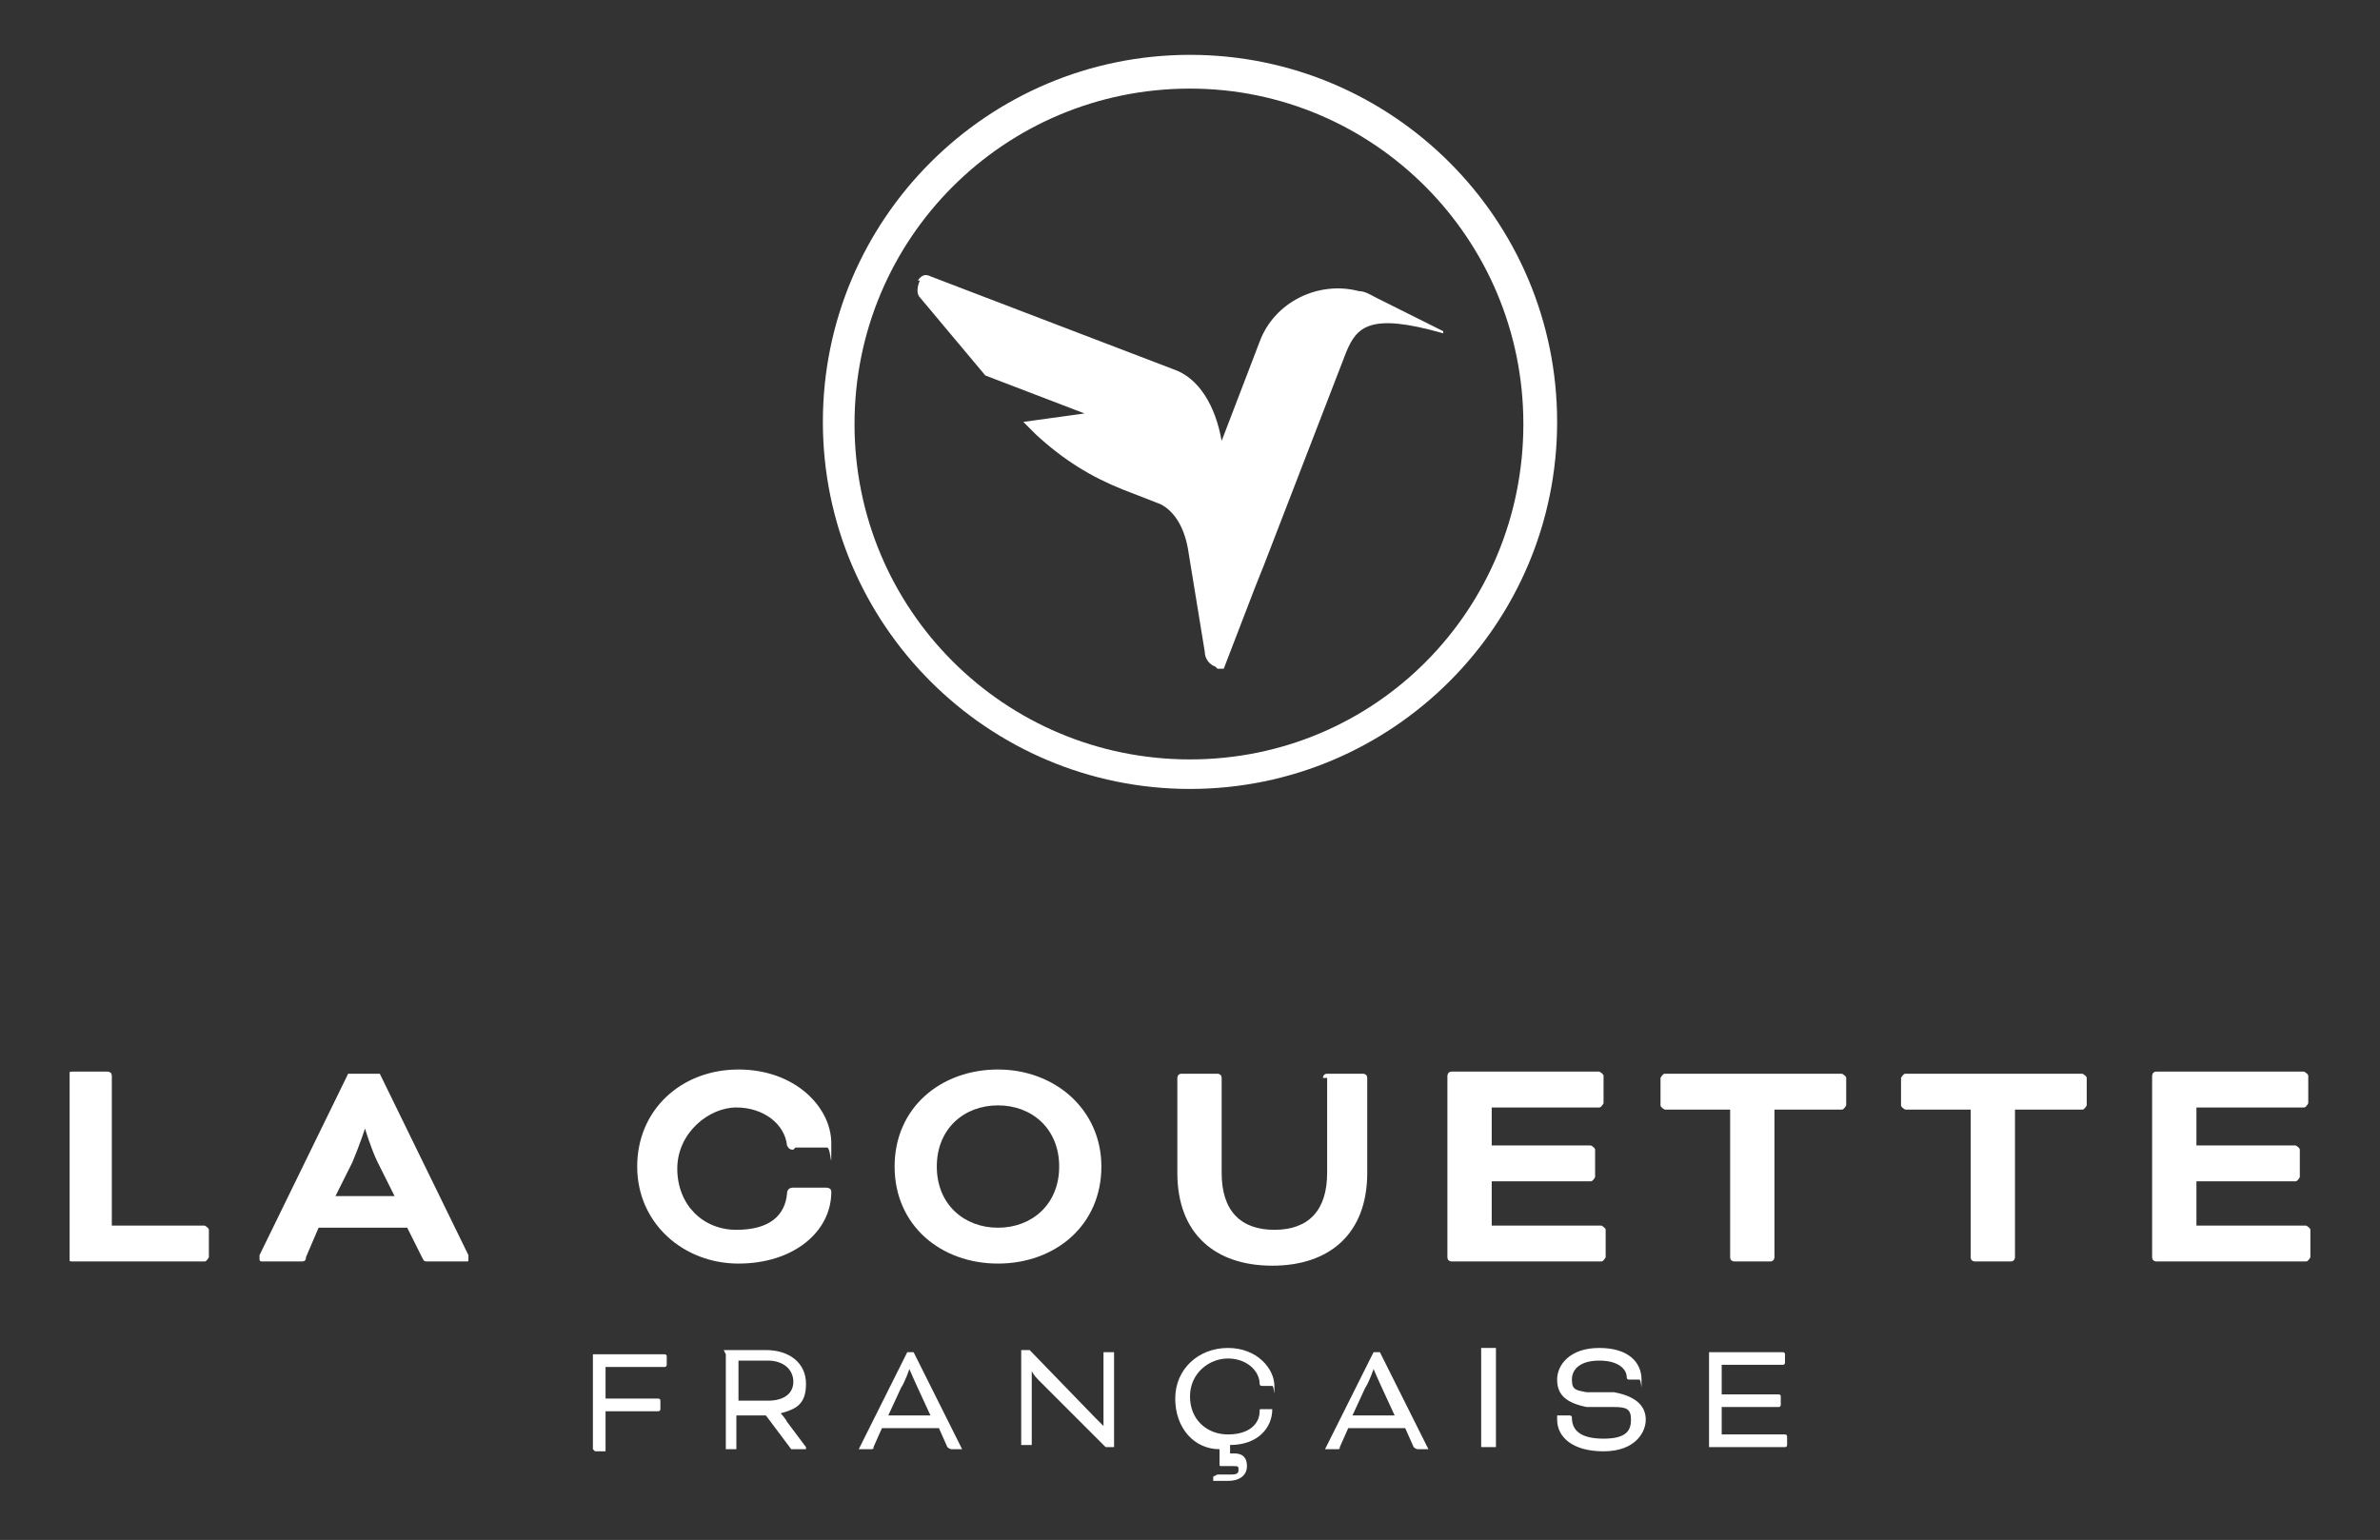
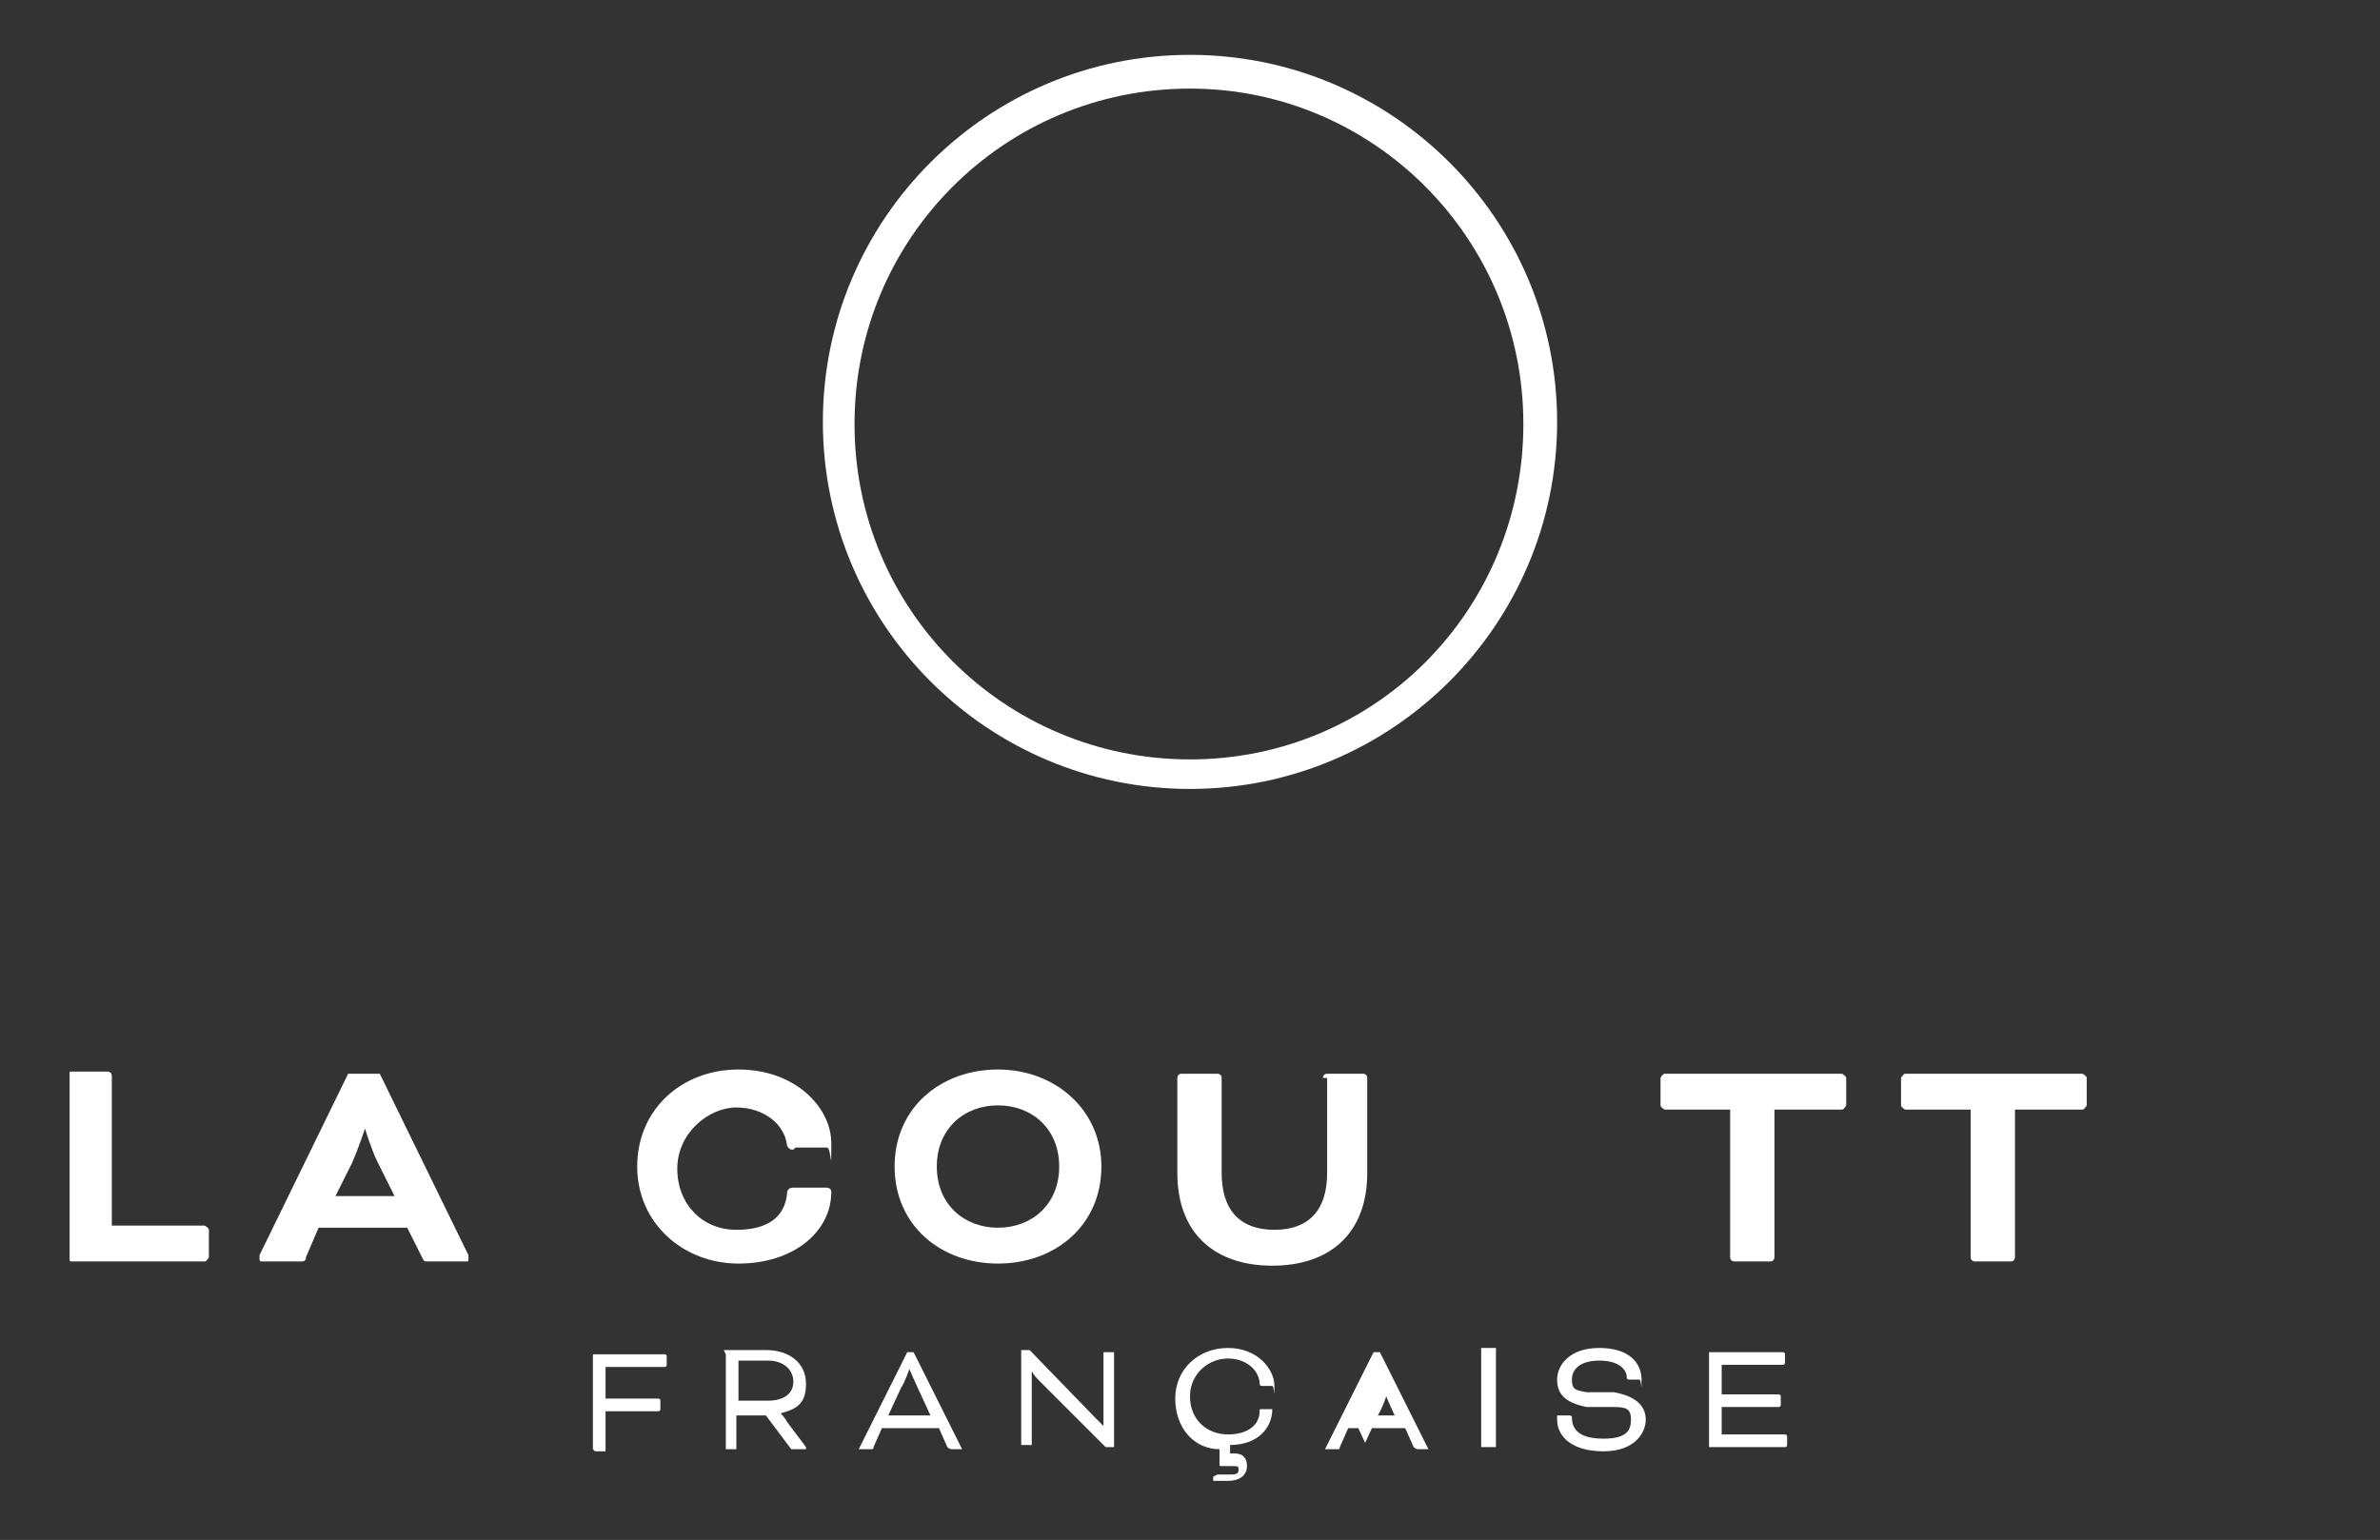
<svg xmlns="http://www.w3.org/2000/svg" viewBox="0 0 112.8 73" version="1.1" id="Calque_1">
  <rect x="0" y="0" width="112.8" height="73" fill="#333333" stroke="none" />
  <defs>
    <style>
      .st0 {
        fill: none;
      }

      .st1 {
        clip-path: url(#clippath-1);
      }

      .st2 {
        fill: #fff;
      }

      .st3 {
        clip-path: url(#clippath);
      }
    </style>
    <clipPath id="clippath">
      <rect height="67.8" width="106.3" y="2.6" x="3.3" class="st0" />
    </clipPath>
    <clipPath id="clippath-1">
      <rect height="67.8" width="106.3" y="2.6" x="3.3" class="st0" />
    </clipPath>
  </defs>
  <g id="logo_full_blanc_principal">
    <g class="st3">
      <g class="st1">
-         <path d="M43.5,13.3c.2-.3.4-.3.6-.2l11.5,4.4c1.2.4,2,1.7,2.3,3.4l1.8-4.7c.7-1.9,2.8-2.9,4.7-2.4.3,0,.6.2.8.3l3.2,1.6c0,0,0,.1,0,.1-3.5-1-4.1-.3-4.6.9l-3.9,10.1-.4,1-1.5,3.9h-.3c0,0,0,0-.1-.1-.3-.1-.5-.4-.5-.7l-.8-4.9c-.2-1.1-.7-1.8-1.3-2.1l-1.8-.7c-1.5-.6-2.8-1.4-4.1-2.6l-.6-.6,2.9-.4-4.7-1.8-3.1-3.7c-.2-.2-.1-.6,0-.8h0s0,0,0,0Z" class="st2" />
        <path d="M56.4,37.4c-9.6,0-17.4-7.8-17.4-17.4S46.8,2.6,56.4,2.6s17.4,7.8,17.4,17.4-7.8,17.4-17.4,17.4h0ZM56.4,4.2c-8.8,0-15.9,7.1-15.9,15.9s7.1,15.9,15.9,15.9,15.8-7.1,15.8-15.9-7.1-15.9-15.8-15.9" class="st2" />
        <path d="M5.3,58.1h4.4c0,0,.2.1.2.2v1.3c0,0-.1.2-.2.2H3.4c0,0-.2,0-.2-.2v-8.6c0,0,0-.2.2-.2h1.7c0,0,.2,0,.2.2v7h0,0Z" class="st2" />
        <path d="M19.4,58.2h-4.3l-.6,1.4c0,.2-.1.2-.3.2h-1.8c0,0-.1,0-.1-.1s0-.1,0-.2l4.2-8.6h1.5l4.2,8.6c0,0,0,.1,0,.2s0,.1-.1.1h-1.8c-.2,0-.2,0-.3-.2l-.7-1.4h0,0ZM15.8,56.7h2.9l-.8-1.6c-.3-.6-.6-1.6-.6-1.6h0s-.3.9-.6,1.6l-.8,1.6h0,0Z" class="st2" />
        <path d="M37.6,54.5c-.1,0-.2,0-.3-.2-.1-1-1.1-1.8-2.4-1.8s-2.8,1.2-2.8,2.9,1.2,2.9,2.8,2.9,2.3-.7,2.4-1.7c0-.2.1-.3.3-.3h1.5c.1,0,.3,0,.3.2,0,1.9-1.8,3.4-4.4,3.4s-4.8-1.9-4.8-4.6,2.1-4.6,4.8-4.6,4.4,1.8,4.4,3.5,0,.2-.2.2h-1.5s0,0,0,0Z" class="st2" />
        <path d="M52.2,55.3c0,2.8-2.2,4.6-4.9,4.6s-4.9-1.8-4.9-4.6,2.2-4.6,4.9-4.6,4.9,1.9,4.9,4.6h0ZM44.4,55.3c0,1.8,1.3,2.9,2.9,2.9s2.9-1.1,2.9-2.9-1.3-2.9-2.9-2.9-2.9,1.1-2.9,2.9" class="st2" />
        <path d="M62.7,51.1c0,0,0-.2.2-.2h1.7c0,0,.2,0,.2.2v4.5c0,2.9-1.8,4.4-4.5,4.4s-4.5-1.5-4.5-4.4v-4.5c0,0,0-.2.2-.2h1.7c0,0,.2,0,.2.2v4.5c0,1.8.9,2.7,2.5,2.7s2.5-.9,2.5-2.7v-4.5h0,0Z" class="st2" />
-         <path d="M70.7,56.1v2h5.2c0,0,.2.1.2.2v1.3c0,0-.1.2-.2.2h-7.1c0,0-.2,0-.2-.2v-8.6c0,0,0-.2.2-.2h7c0,0,.2.1.2.2v1.3c0,0-.1.2-.2.2h-5.1v1.8h4.7c0,0,.2.1.2.2v1.3c0,0-.1.2-.2.2h-4.7Z" class="st2" />
        <path d="M78.9,52.6c0,0-.2-.1-.2-.2v-1.3c0,0,.1-.2.2-.2h8.4c0,0,.2.1.2.2v1.3c0,0-.1.2-.2.2h-3.2v7c0,0,0,.2-.2.2h-1.7c0,0-.2,0-.2-.2v-7h-3.2Z" class="st2" />
        <path d="M90.3,52.6c0,0-.2-.1-.2-.2v-1.3c0,0,.1-.2.2-.2h8.4c0,0,.2.1.2.2v1.3c0,0-.1.2-.2.2h-3.2v7c0,0,0,.2-.2.2h-1.7c0,0-.2,0-.2-.2v-7h-3.2Z" class="st2" />
-         <path d="M104.1,56.1v2h5.2c0,0,.2.1.2.2v1.3c0,0-.1.2-.2.2h-7.1c0,0-.2,0-.2-.2v-8.6c0,0,0-.2.2-.2h7c0,0,.2.1.2.2v1.3c0,0-.1.2-.2.2h-5.1v1.8h4.7c0,0,.2.1.2.2v1.3c0,0-.1.2-.2.2h-4.7Z" class="st2" />
        <path d="M28.1,68.7s0,0,0,0v-4.5s0,0,0,0h3.4s.1,0,.1.1v.4s0,.1-.1.1h-2.8v1.5h2.5s.1,0,.1.1v.4s0,.1-.1.1h-2.5v1.9s0,0,0,0h-.5s0,0,0,0Z" class="st2" />
        <path d="M34.3,64s0,0,0,0h2c1.1,0,1.9.6,1.9,1.6s-.5,1.2-1.2,1.4h0s.2.2.3.4l.9,1.2c0,0,0,0,0,.1,0,0,0,0,0,0h-.6s0,0-.1,0l-1.2-1.6h-1.4v1.6s0,0,0,0h-.5s0,0,0,0v-4.5h0,0ZM35,64.5v1.9h1.4c.7,0,1.2-.3,1.2-.9s-.5-1-1.2-1h-1.4Z" class="st2" />
        <path d="M44.4,67.7h-2.6l-.4.9c0,.1,0,.1-.2.1h-.5s0,0,0,0,0,0,0,0l2.3-4.6h.3l2.3,4.6s0,0,0,0,0,0,0,0h-.5c0,0-.1,0-.2-.1l-.4-.9h0ZM42.1,67.1h2l-.6-1.3c-.1-.2-.4-.9-.4-.9h0s-.2.6-.4.9l-.6,1.3h0Z" class="st2" />
        <path d="M49.2,65.4c-.2-.2-.3-.4-.3-.4h0v3.5s0,0,0,0h-.5s0,0,0,0v-4.5s0,0,0,0h.4l3.1,3.2c.2.2.4.4.4.4h0v-3.5s0,0,0,0h.5s0,0,0,0v4.5s0,0,0,0h-.4l-3.2-3.2Z" class="st2" />
        <path d="M57.7,69.9c0,0,0,0,.1,0,0,0,.3,0,.5,0s.4,0,.4-.2,0-.2-.3-.2h-.5c-.1,0-.1,0-.1-.1v-.7c-1.2,0-2.1-1-2.1-2.4s1.1-2.4,2.5-2.4,2.2,1,2.2,1.8,0,0-.1,0h-.5c0,0-.1,0-.1-.1,0-.6-.6-1.2-1.5-1.2s-1.8.7-1.8,1.8.8,1.8,1.8,1.8,1.5-.5,1.5-1.1c0-.1,0-.1.1-.1h.4s.1,0,.1,0c0,.9-.7,1.7-2,1.7v.4s.2,0,.2,0c.4,0,.6.2.6.6s-.3.7-.9.7-.5,0-.6,0c0,0-.1,0-.1,0s0,0,0,0v-.2s0,0,0,0Z" class="st2" />
-         <path d="M66.5,67.7h-2.6l-.4.9c0,.1,0,.1-.2.1h-.5s0,0,0,0,0,0,0,0l2.3-4.6h.3l2.3,4.6s0,0,0,0,0,0,0,0h-.5c0,0-.1,0-.2-.1l-.4-.9h0ZM64.1,67.1h2l-.6-1.3c-.1-.2-.4-.9-.4-.9h0s-.2.6-.4.9l-.6,1.3h0Z" class="st2" />
+         <path d="M66.5,67.7h-2.6l-.4.9c0,.1,0,.1-.2.1h-.5s0,0,0,0,0,0,0,0l2.3-4.6h.3l2.3,4.6s0,0,0,0,0,0,0,0h-.5c0,0-.1,0-.2-.1l-.4-.9h0ZM64.1,67.1h2c-.1-.2-.4-.9-.4-.9h0s-.2.6-.4.9l-.6,1.3h0Z" class="st2" />
        <rect ry="0" rx="0" height="4.7" width=".7" y="63.9" x="70.2" class="st2" />
        <path d="M74.4,67.1c0,0,.1,0,.1.1,0,.6.4,1,1.5,1s1.3-.4,1.3-.9-.2-.6-.8-.6h-1.3c-1-.2-1.4-.6-1.4-1.3s.6-1.5,2-1.5,2,.7,2,1.5,0,0-.1,0h-.5c0,0-.1,0-.1-.1,0-.4-.4-.8-1.3-.8s-1.3.4-1.3.9.2.5.7.6h1.3c1.1.2,1.5.7,1.5,1.3s-.5,1.5-2,1.5-2.2-.7-2.2-1.5h0c0-.1,0-.2,0-.2h.5,0Z" class="st2" />
        <path d="M81.6,66.5v1.5h3s.1,0,.1.1v.4s0,.1-.1.1h-3.6s0,0,0,0v-4.5s0,0,0,0h3.5s.1,0,.1.1v.4s0,.1-.1.1h-2.9v1.4h2.7s.1,0,.1.1v.4s0,.1-.1.1h-2.7s0,0,0,0Z" class="st2" />
      </g>
    </g>
  </g>
</svg>